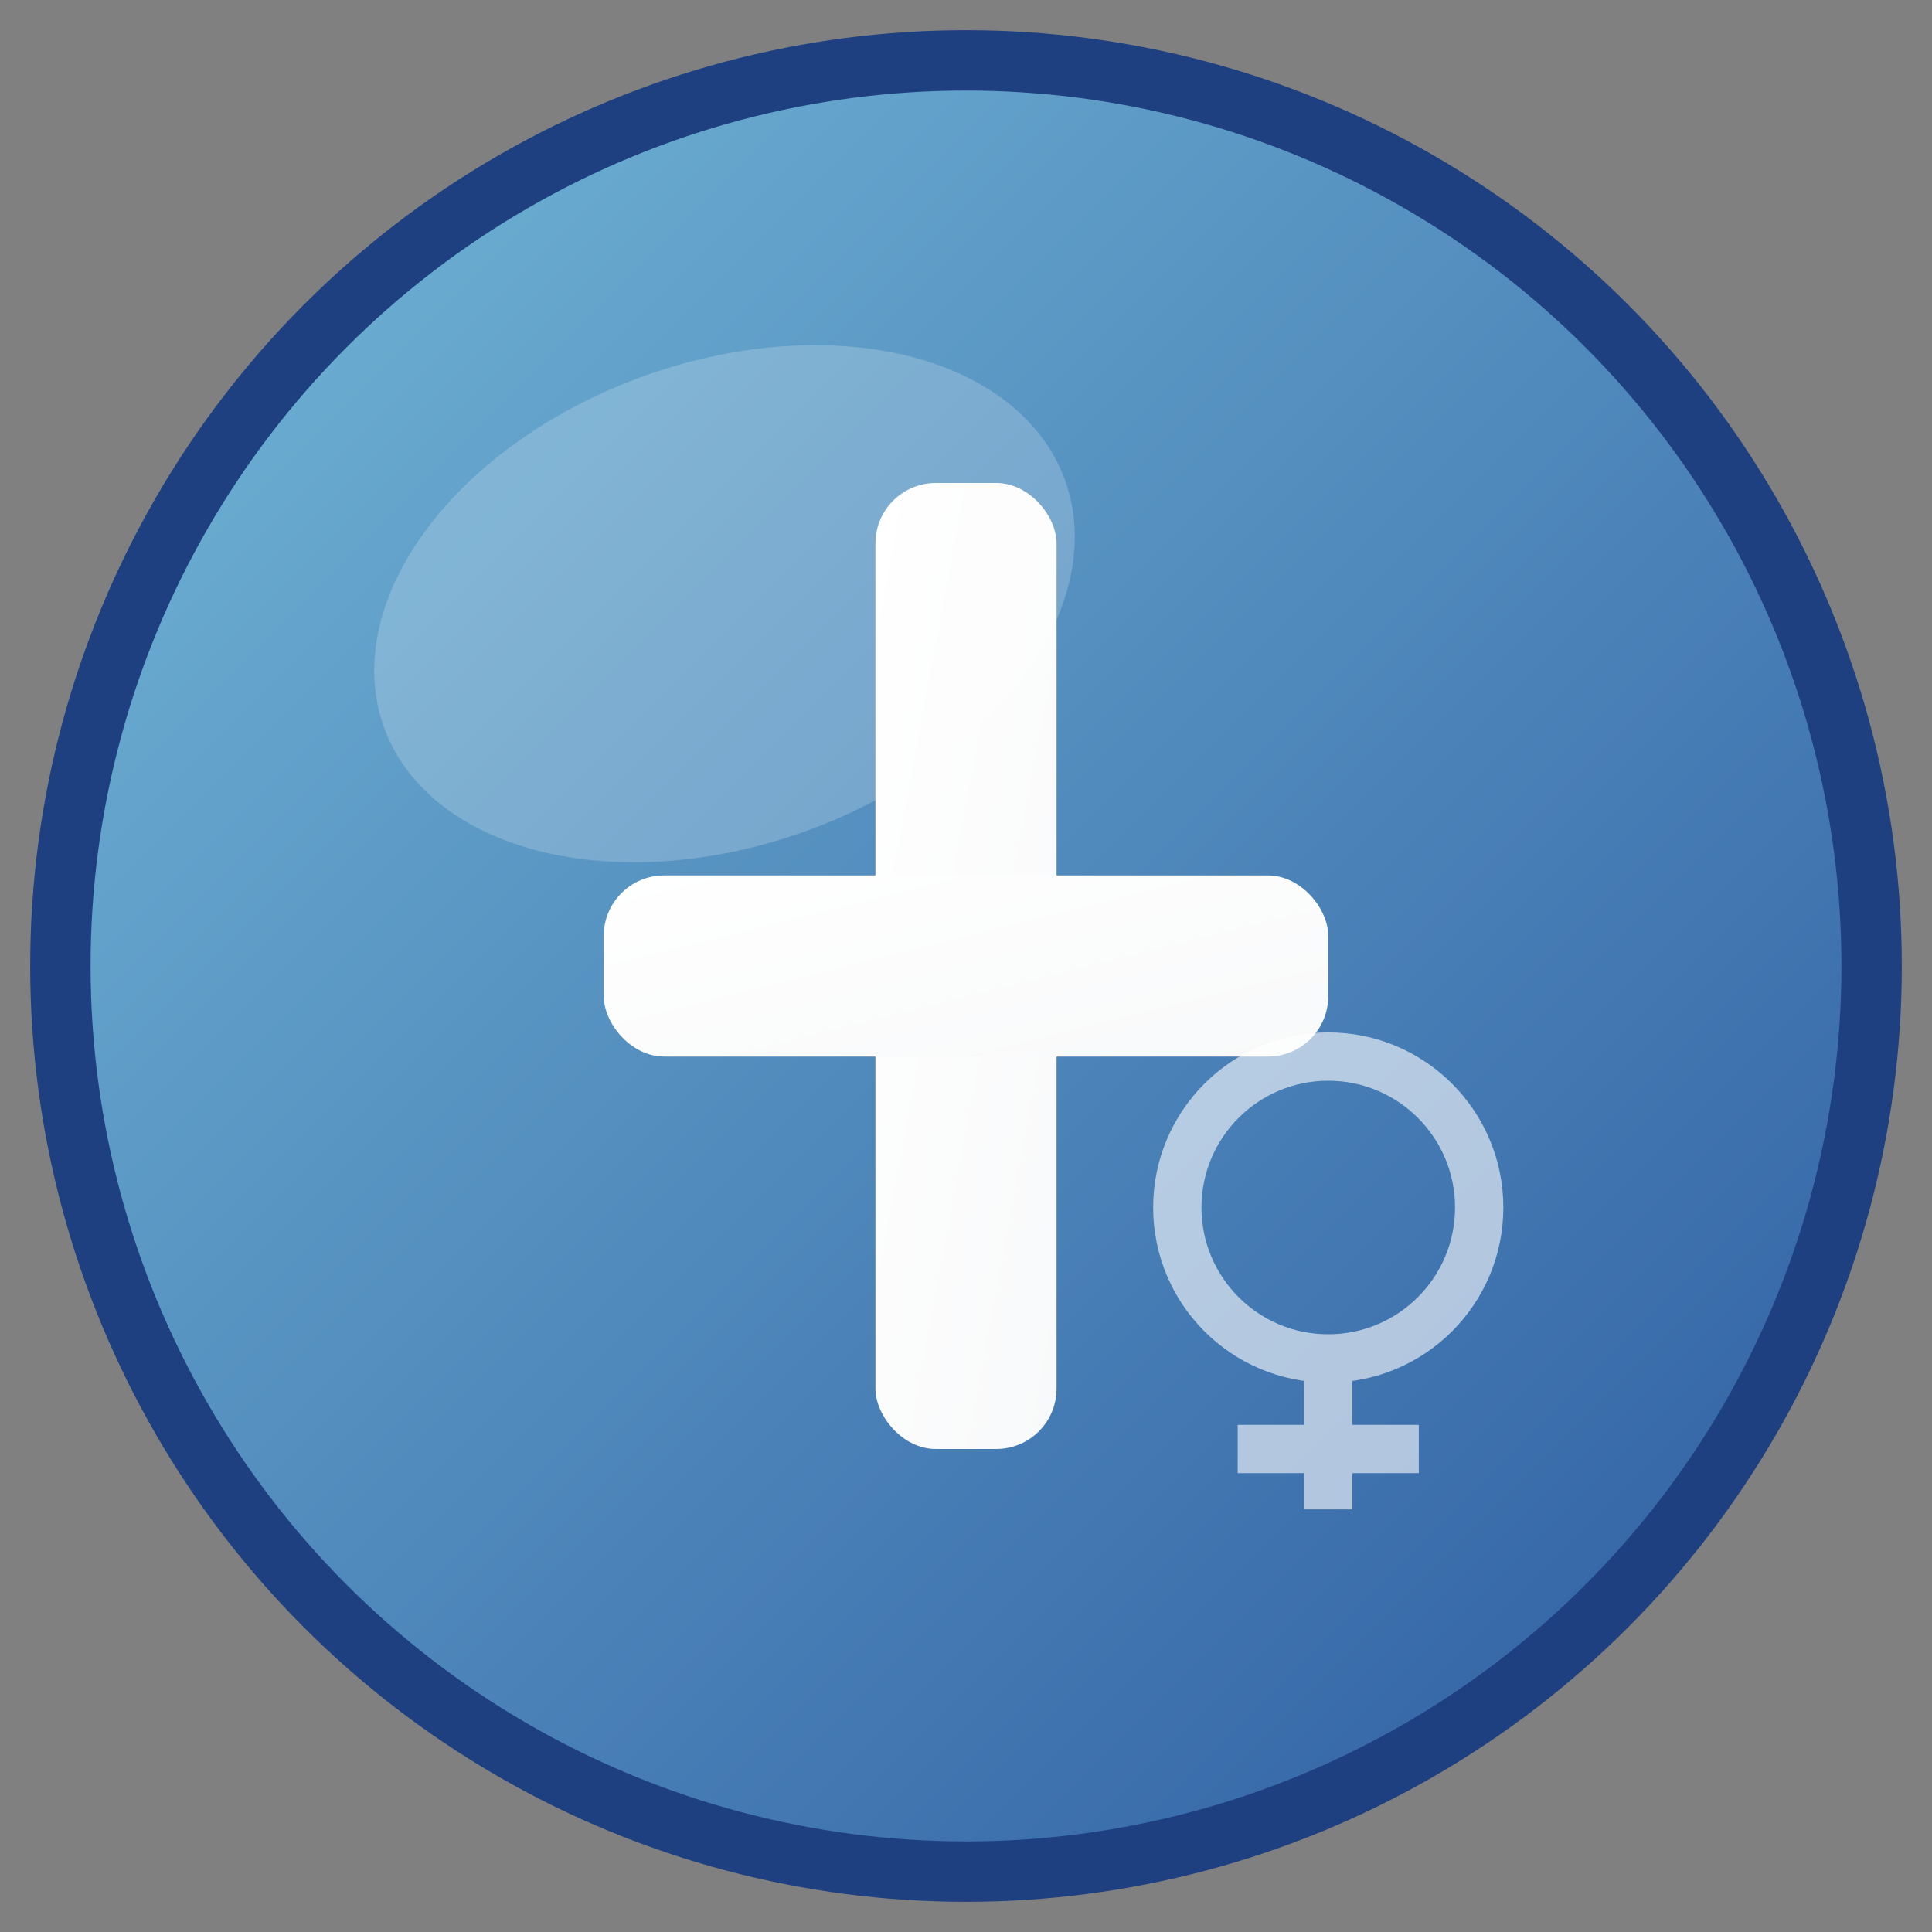
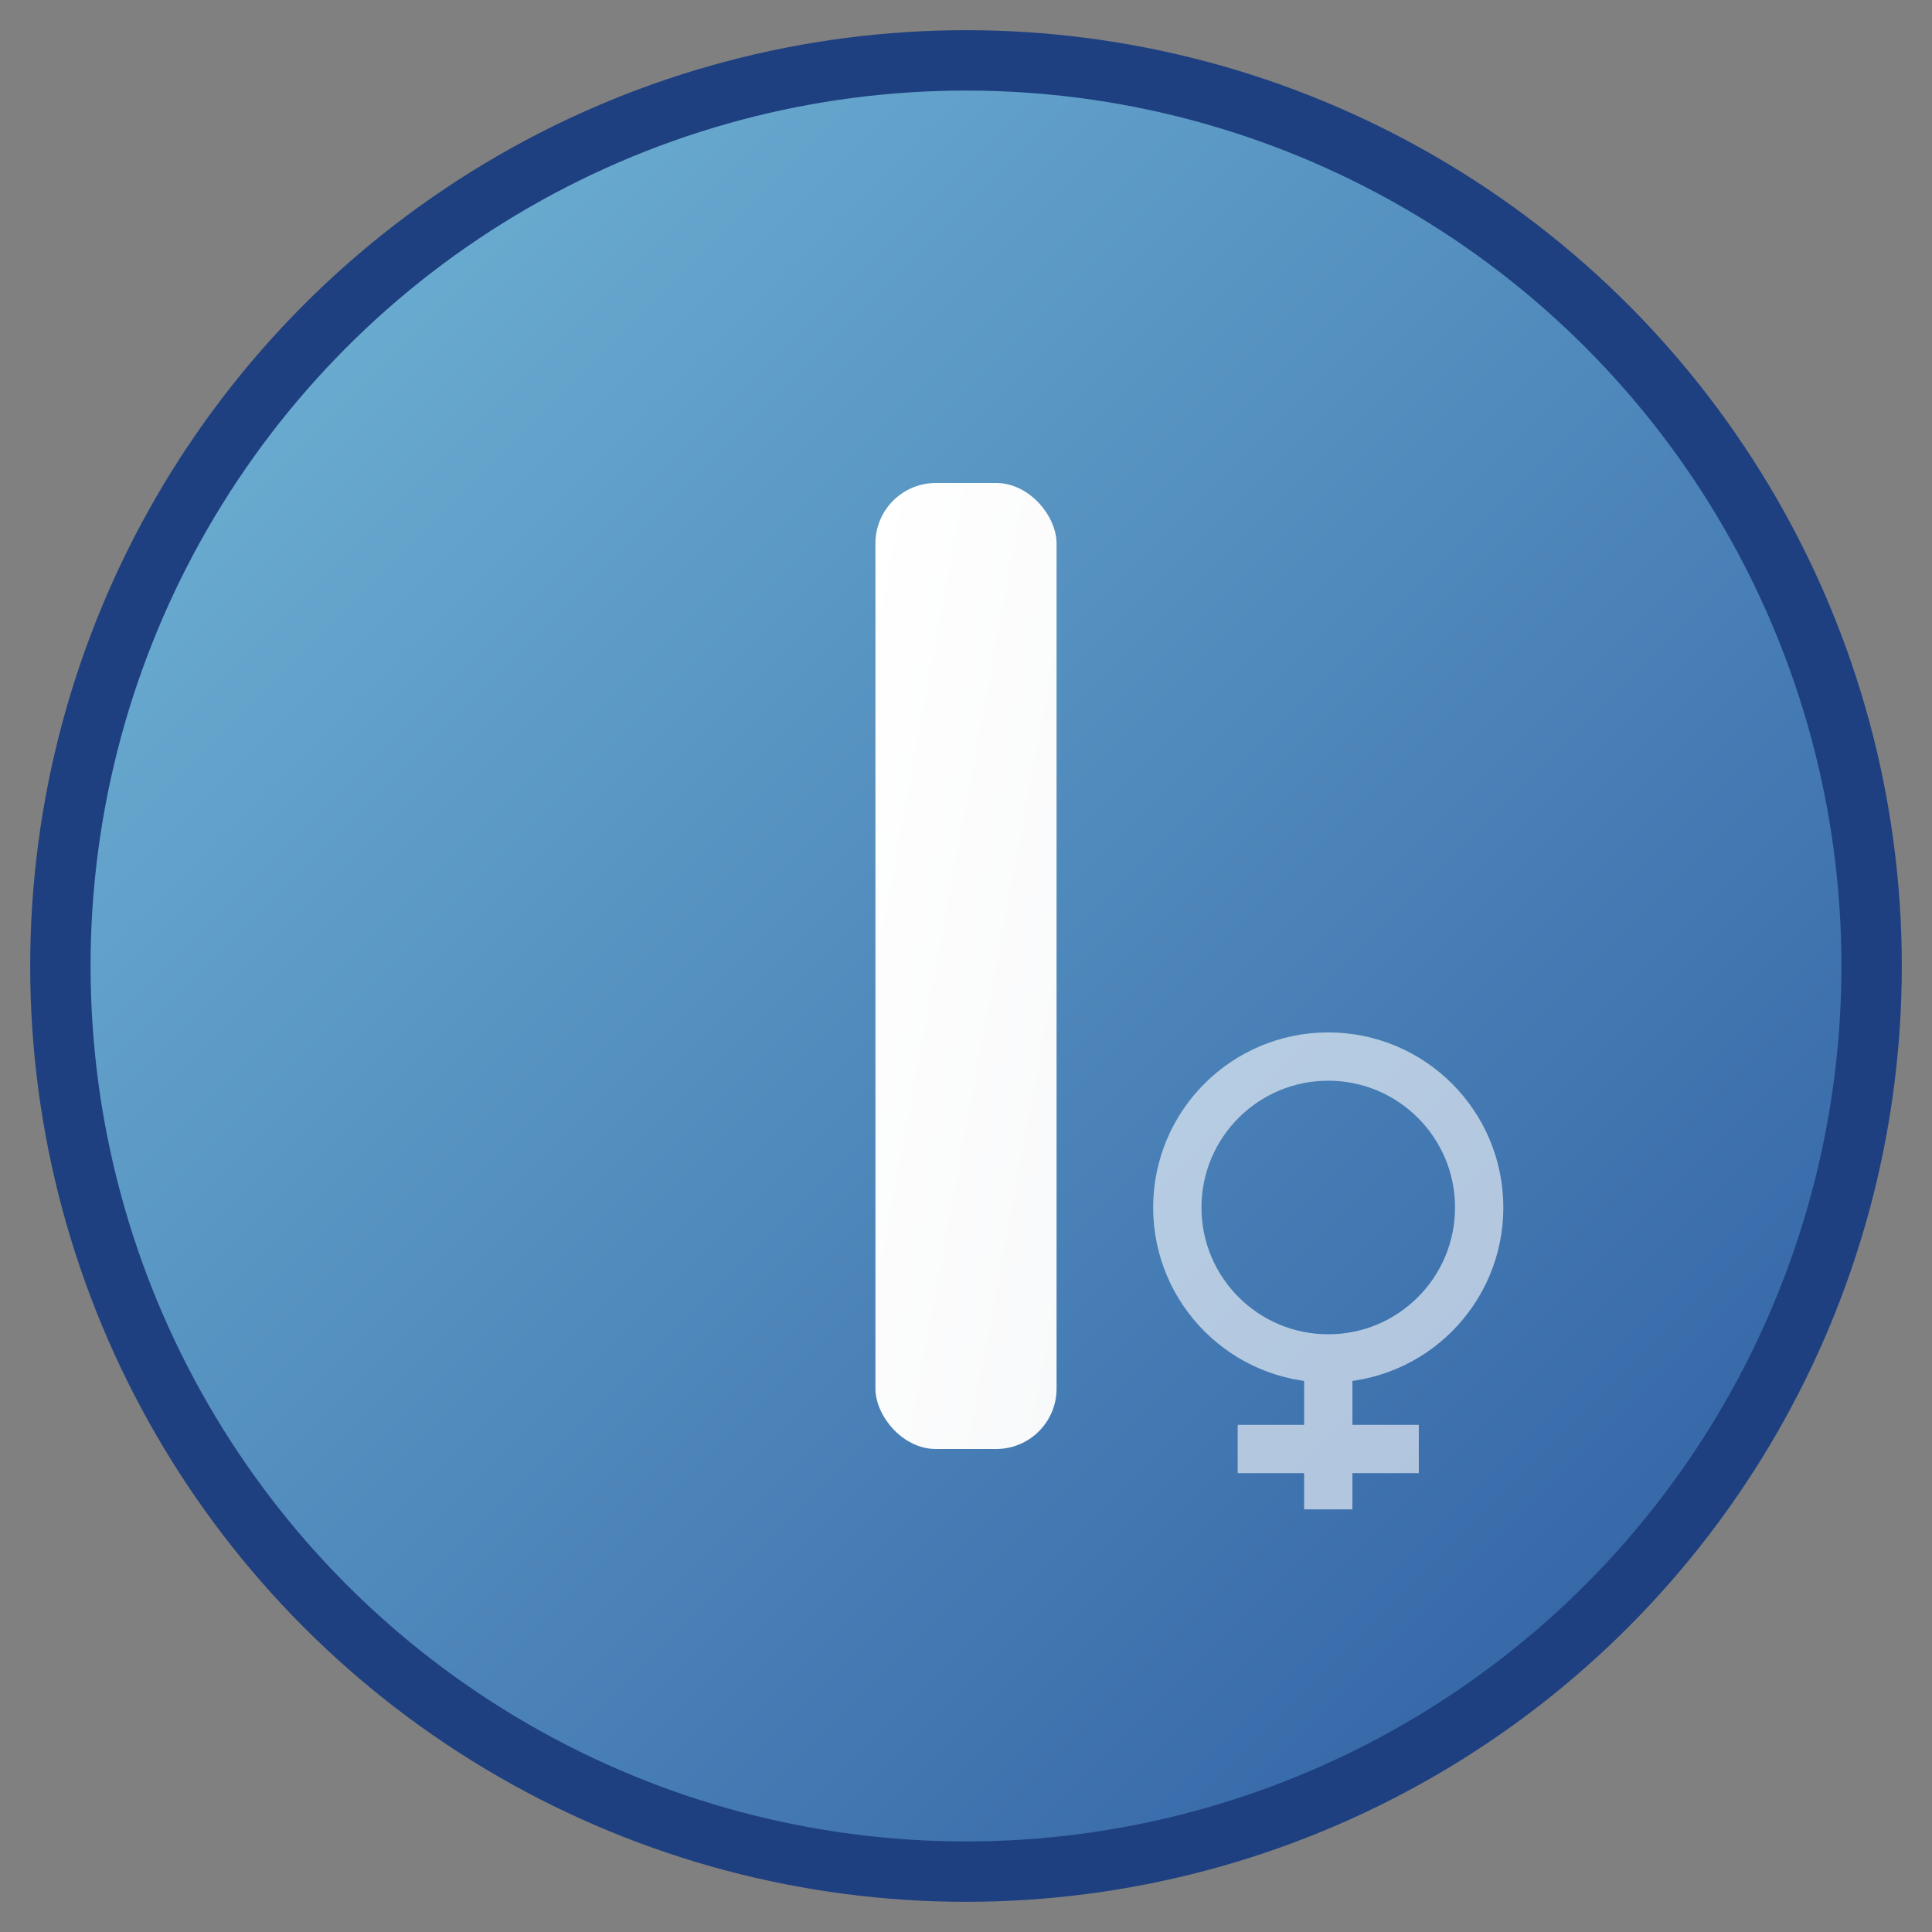
<svg xmlns="http://www.w3.org/2000/svg" width="32" height="32" viewBox="0 0 32 32">
  <rect x="0" y="0" width="32" height="32" fill="#808080" stroke="none" />
  <defs>
    <linearGradient id="medical-gradient" x1="0%" y1="0%" x2="100%" y2="100%">
      <stop offset="0%" style="stop-color:#74b9d8;stop-opacity:1" />
      <stop offset="100%" style="stop-color:#2c5aa0;stop-opacity:1" />
    </linearGradient>
    <linearGradient id="cross-gradient" x1="0%" y1="0%" x2="100%" y2="100%">
      <stop offset="0%" style="stop-color:#ffffff;stop-opacity:1" />
      <stop offset="100%" style="stop-color:#f8f9fa;stop-opacity:1" />
    </linearGradient>
  </defs>
  <circle cx="16" cy="16" r="15" fill="url(#medical-gradient)" stroke="#1e4080" stroke-width="1" />
  <g transform="translate(16,16)">
    <rect x="-1.5" y="-8" width="3" height="16" rx="1" fill="url(#cross-gradient)" />
-     <rect x="-6" y="-1.5" width="12" height="3" rx="1" fill="url(#cross-gradient)" />
  </g>
  <g transform="translate(22,22)" opacity="0.6">
    <circle cx="0" cy="-2" r="2.5" fill="none" stroke="#ffffff" stroke-width="0.8" />
    <line x1="0" y1="0.5" x2="0" y2="3" stroke="#ffffff" stroke-width="0.8" />
    <line x1="-1.5" y1="2" x2="1.5" y2="2" stroke="#ffffff" stroke-width="0.8" />
  </g>
-   <ellipse cx="12" cy="10" rx="6" ry="4" fill="rgba(255,255,255,0.2)" transform="rotate(-20 12 10)" />
</svg>